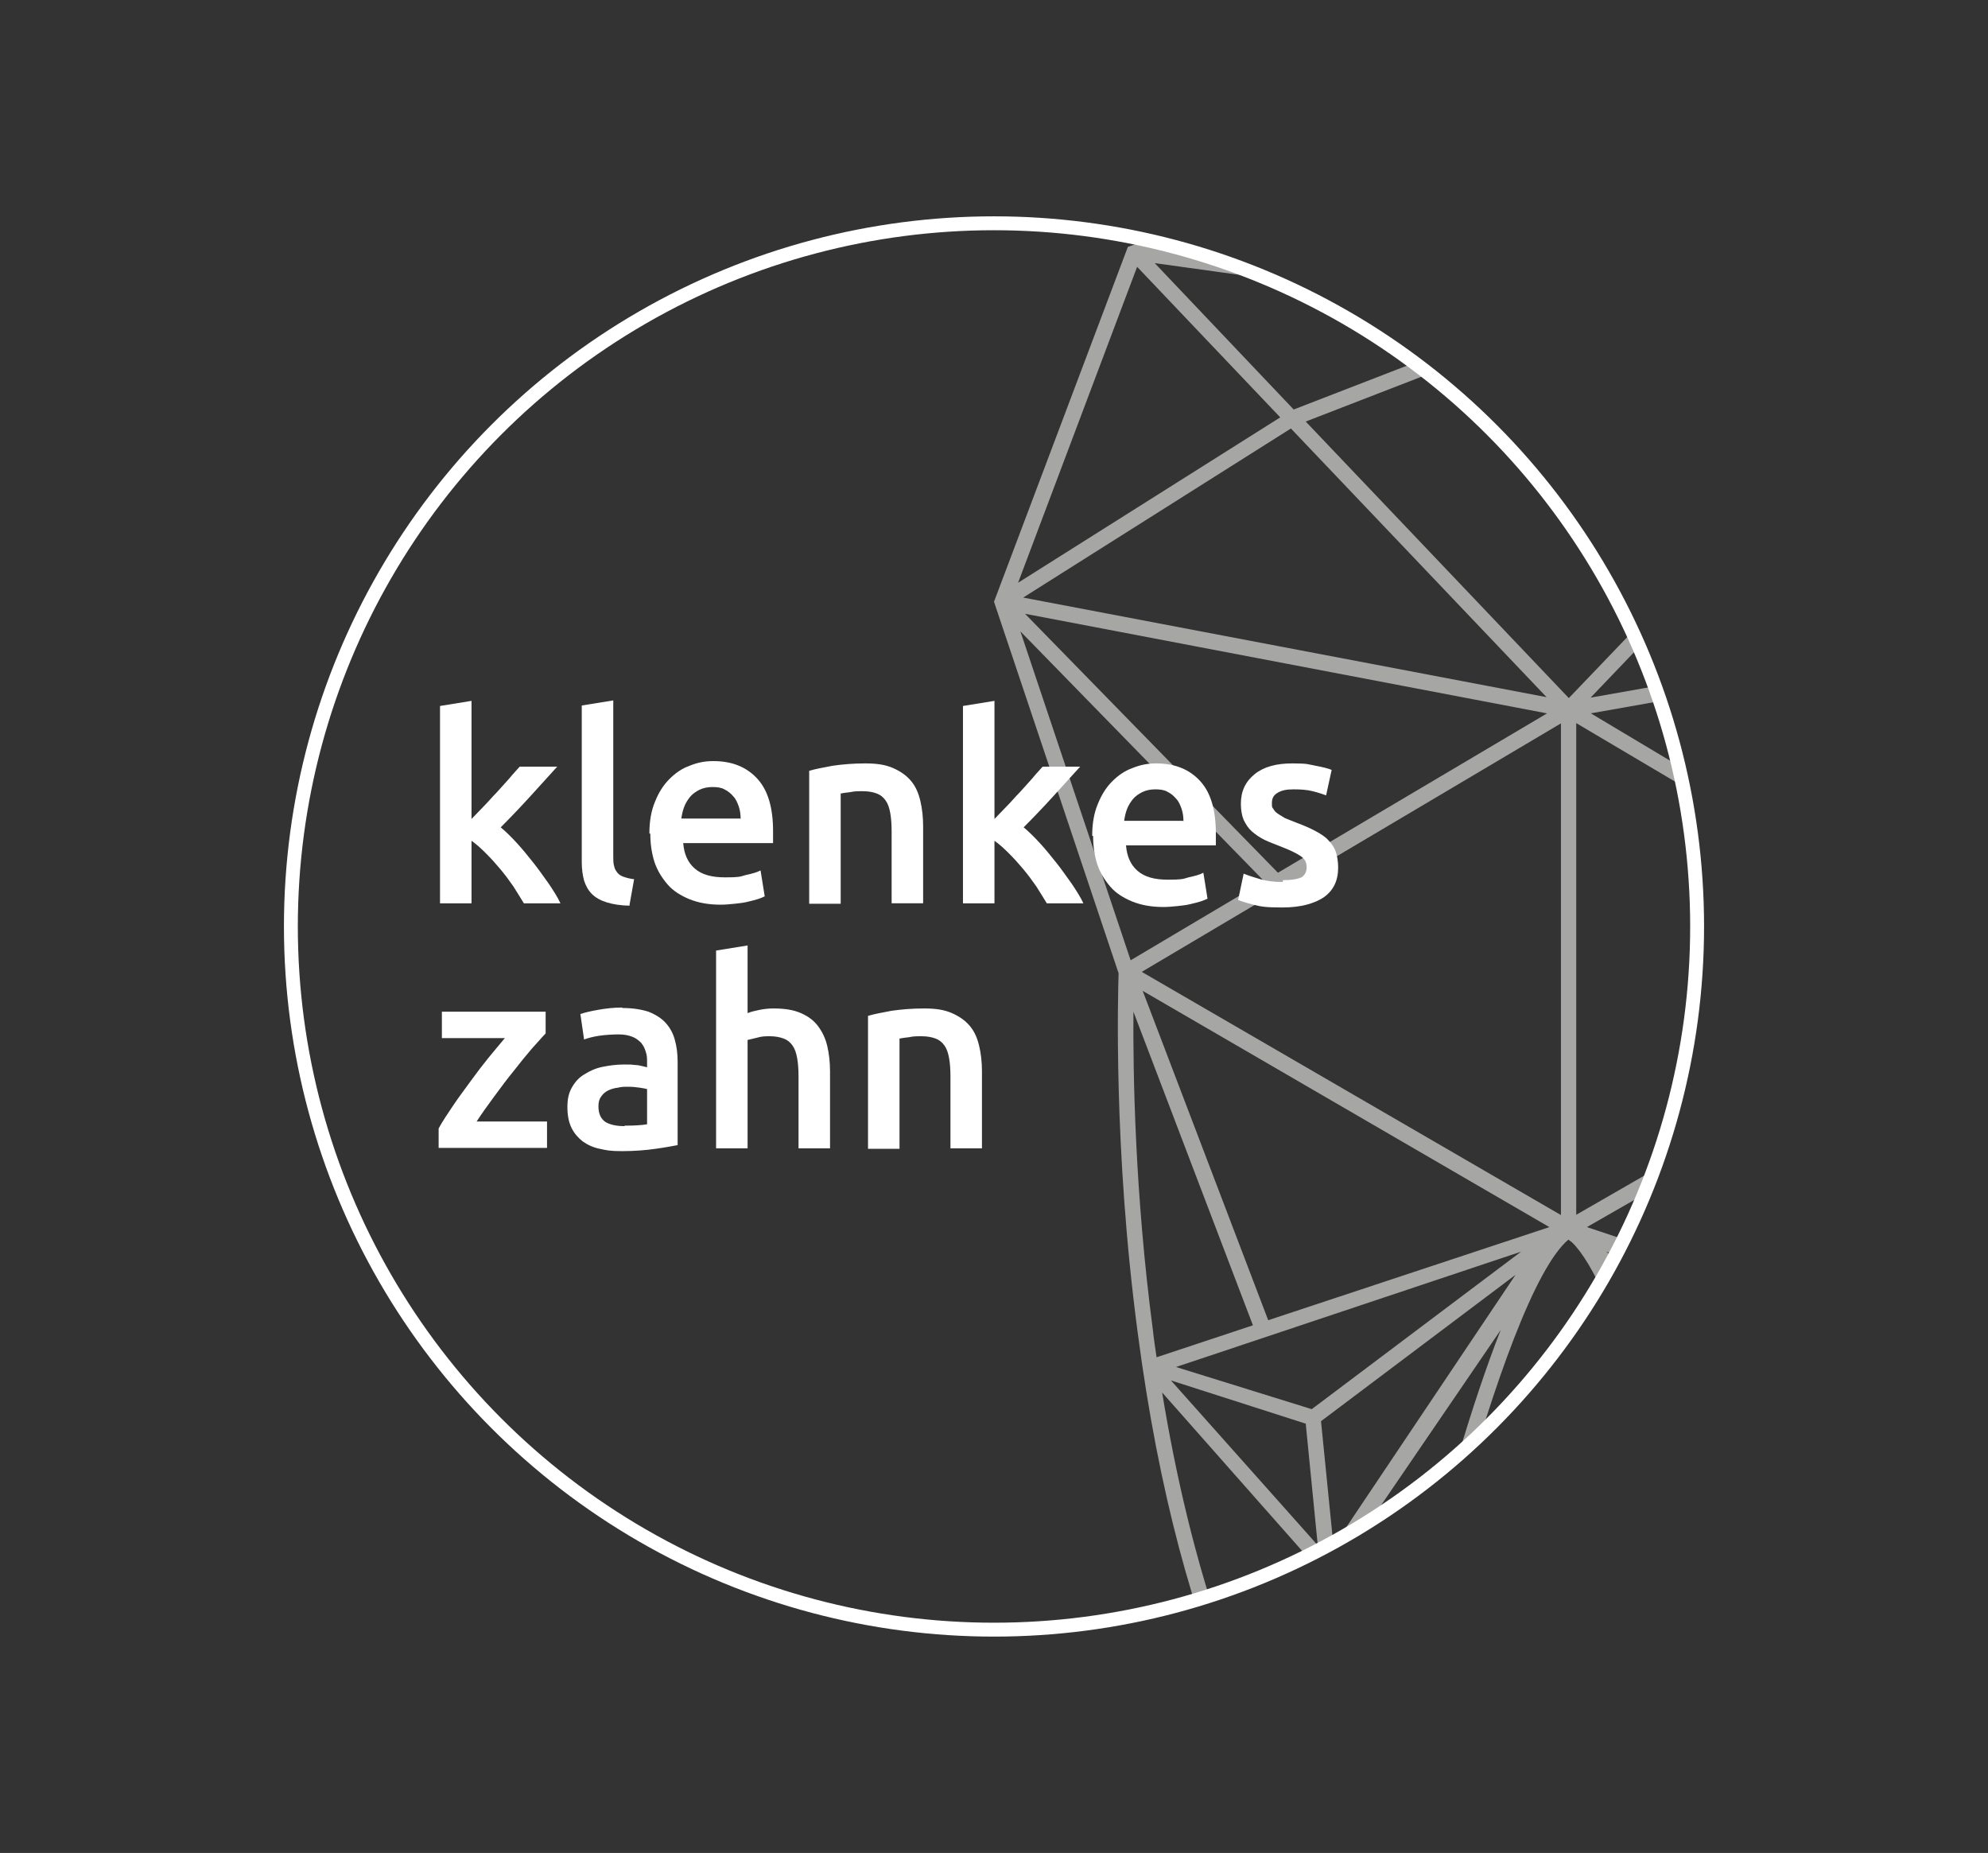
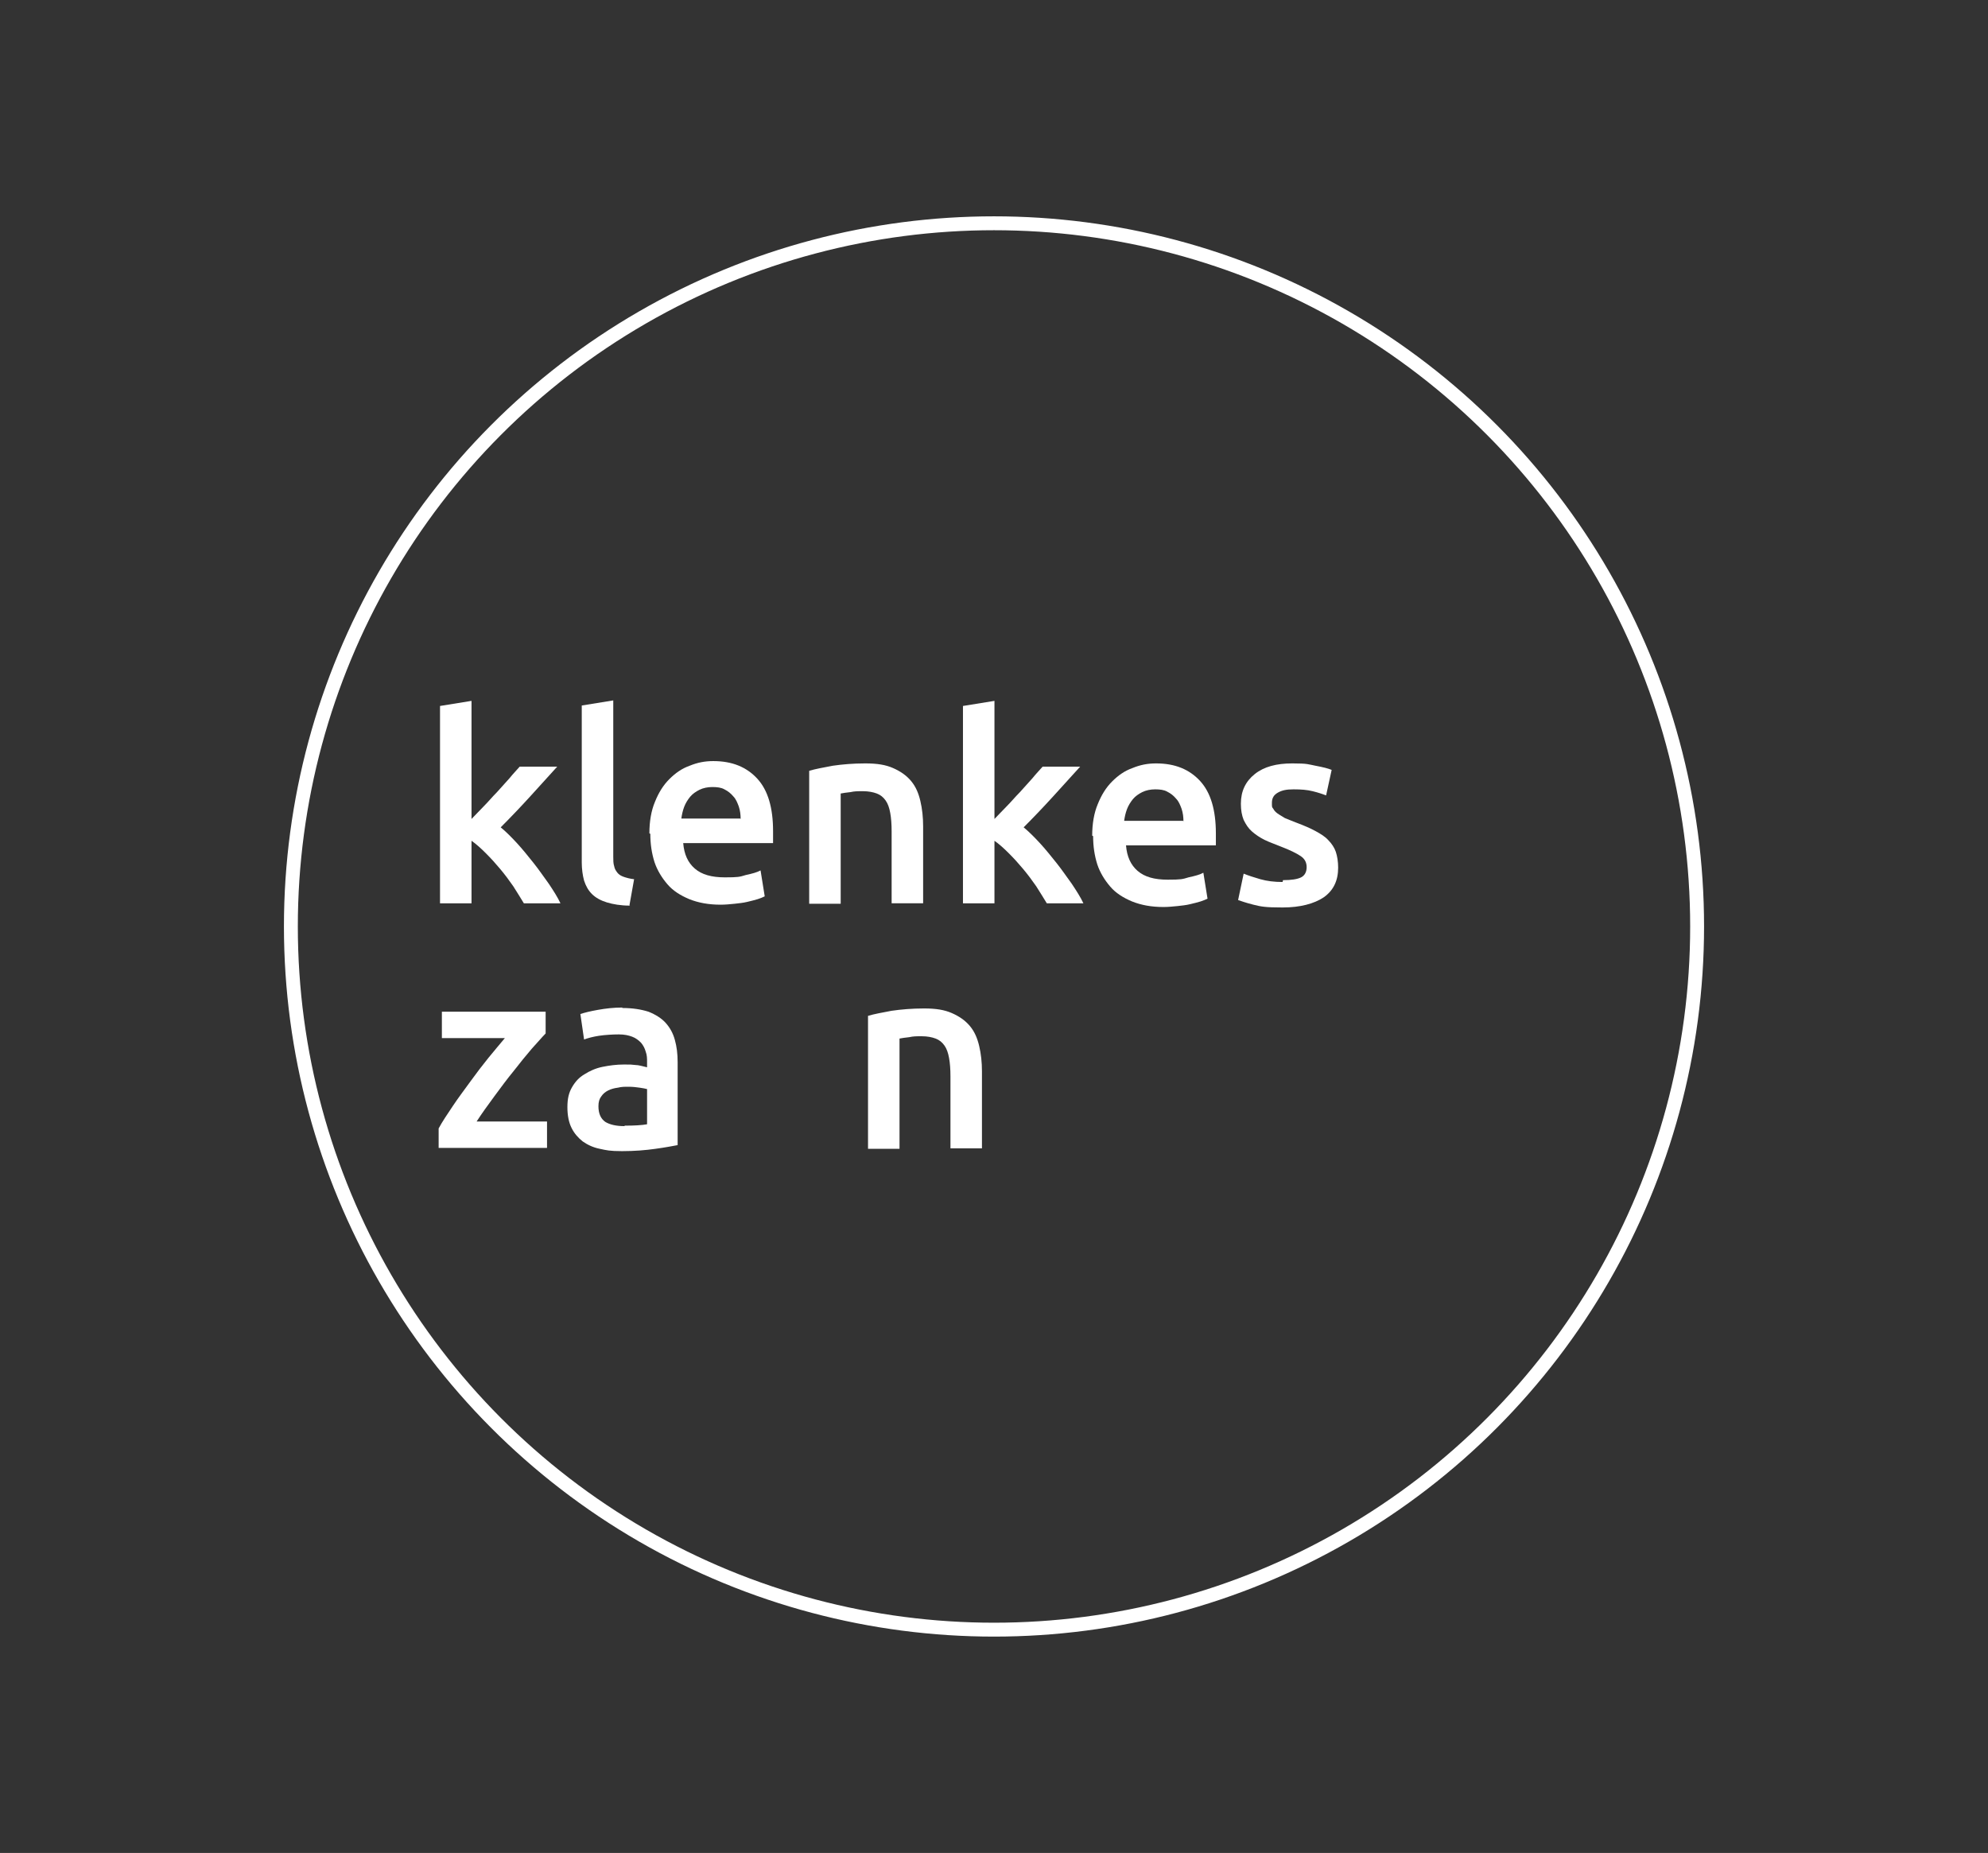
<svg xmlns="http://www.w3.org/2000/svg" id="Ebene_1" version="1.1" viewBox="0 0 429.2 400">
  <rect x="0" y="0" width="429.2" height="400" fill="#333333" stroke="none" />
  <defs>
    <style>
      .st0 {
        fill: #a6a6a5;
      }

      .st1 {
        fill: none;
        stroke: #fff;
        stroke-miterlimit: 10;
        stroke-width: 3px;
      }

      .st2 {
        clip-path: url(#clippath-1);
      }

      .st3 {
        fill: #fff;
      }
    </style>
    <clipPath id="clippath-1">
-       <circle class="st1" cx="214.6" cy="200" r="151.8" />
-     </clipPath>
+       </clipPath>
  </defs>
  <g>
    <g class="st2">
      <path class="st0" d="M461.7,131.8l-27.7-77.1-.3-.8-51.6-17-43.5,18.6-49.3-18.6-45.8,16.4-28.9,76.6,26.9,80.2c-.1,3.6-1.2,37.5,4.1,77.4,9.2,70.6,30.7,105.7,47,122.8l2.3,2.4.6-3.2c8.4-44.3,28.6-129.5,43.1-141.9h0s.8.6.8.6c9.3,9,20.2,49.4,26.6,73.6,9,34.1,15.9,67.4,16,67.7l.8,3.3,2.2-2.6c31.7-44.6,43.7-96.4,48.2-132,4.5-36.2,2.4-63.5,2.2-67l26.5-79.3ZM432.9,207.4l-30.1-18,53.4-51.7-23.3,69.7ZM303.9,61l-52-7.2,36.9-13.2,15.2,20.4ZM331.5,68.2l-52.2,20.2-30-31.6,82.2,11.4ZM383,40.7l41.9,13.8-52.3,6.8,10.4-20.6ZM427.9,57.5l-30,31.3-53-20.5,83-10.8ZM343.4,154l111.4-19.7-55.1,53.3-56.4-33.7ZM338.7,150.7l-56.8-59.7,56.3-21.8,57.3,22.2-56.8,59.3ZM343.4,150.6l55.1-57.6,57,37.8-112.1,19.8ZM333.9,150.5l-113-21.5,57.8-36.5,55.2,58ZM334,154l-58.1,34.4-54.6-55.9,112.7,21.5ZM337,156.1v53.8s0,52.4,0,52.4l-90.5-52.5,90.6-53.7ZM334.5,264.9l-60.7,20.1-27.1-71.1,87.8,51ZM328.4,270.2l-45.2,34-29.3-9.1,74.5-24.9ZM285.2,306.8l42-31.6-39.3,58.6-2.7-27ZM281.9,307.3l2.6,26.3-31.7-35.6,29,9.3ZM285.1,339.3l6.5,64.8c-23.4-27-35-68.7-40.7-103.5l34.2,38.7ZM288.5,339.1l35.5-52c-12.6,32-24.8,87-29.6,110.5l-5.9-58.6ZM386.5,333.8l-37.8-58.4,39.3,30.9-1.5,27.5ZM389.4,338.8l36.4-36.9c-6.1,30.8-17.8,67.9-40.4,101.3l3.9-64.4ZM389.7,333.8l1.7-27,33.8-9-35.4,36ZM390.1,303.7l-43.3-33.5,75.7,24.6-32.4,8.8ZM342.6,264.9l87.5-50.2-30.3,69.2-57.2-19ZM340.3,262.4v-52.7s0-53.6,0-53.6l90.9,53.8-91,52.4ZM456.7,127.6l-55.8-37,30.9-32.3,24.9,69.3ZM338.7,59.1l39.9-17.1-10,19.8-30.2,3.9h-.2c0,0-.2,0-.2,0l-29.4-4.1-14.5-19.4,44.6,16.8ZM245.5,57.6l30.9,32.5-56.6,35.7,25.7-68.2ZM220.3,136.3l52.6,53.9-28.8,17.1-23.8-71ZM244.7,218.4l25.8,67.7-20.8,6.9c-.3-2-.6-4-.8-5.9-3.9-29.5-4.3-55.7-4.2-68.6M369.1,340.7c-5.8-21.8-10.9-39.1-15.6-51.7l32.6,50.2-3.3,58.9c-2.8-12.6-7.8-34.8-13.8-57.3M429.7,277.6c-.6,4.9-1.4,10-2.3,15.4l-24.4-8.1,29.3-67c.5,10.7.8,32.7-2.6,59.7" />
    </g>
    <circle class="st1" cx="214.6" cy="200" r="151.8" />
  </g>
  <g>
    <path class="st3" d="M101.6,177c.9-.9,1.8-1.9,2.8-2.9,1-1,1.9-2.1,2.9-3.1.9-1,1.8-2,2.7-3,.8-1,1.6-1.8,2.2-2.5h8.1c-1.9,2.1-3.9,4.3-5.9,6.5-2.1,2.3-4.2,4.5-6.3,6.6,1.1.9,2.3,2.1,3.5,3.4,1.2,1.3,2.4,2.8,3.6,4.3,1.2,1.5,2.2,3,3.3,4.5,1,1.5,1.9,2.9,2.5,4.2h-7.9c-.7-1.2-1.5-2.4-2.3-3.7-.9-1.3-1.8-2.5-2.8-3.7-1-1.2-2-2.3-3.1-3.4-1.1-1.1-2.1-2-3.1-2.7v13.5h-6.8v-42.6l6.8-1.1v25.7Z" />
-     <path class="st3" d="M136,195.5c-2,0-3.7-.3-5-.7-1.3-.4-2.4-1-3.2-1.8-.8-.8-1.3-1.7-1.7-2.9-.3-1.1-.5-2.5-.5-3.9v-33.9l6.8-1.1v33.7c0,.8,0,1.5.2,2.1.1.6.4,1,.7,1.4.3.4.8.7,1.4.9.6.2,1.3.4,2.2.5l-1,5.6Z" />
+     <path class="st3" d="M136,195.5c-2,0-3.7-.3-5-.7-1.3-.4-2.4-1-3.2-1.8-.8-.8-1.3-1.7-1.7-2.9-.3-1.1-.5-2.5-.5-3.9v-33.9l6.8-1.1v33.7c0,.8,0,1.5.2,2.1.1.6.4,1,.7,1.4.3.4.8.7,1.4.9.6.2,1.3.4,2.2.5l-1,5.6" />
    <path class="st3" d="M140.2,179.9c0-2.6.4-4.9,1.2-6.8.8-2,1.8-3.6,3.1-4.9,1.3-1.3,2.7-2.3,4.4-2.9,1.7-.7,3.3-1,5.1-1,4.1,0,7.2,1.3,9.5,3.8,2.3,2.5,3.4,6.3,3.4,11.3s0,.8,0,1.3c0,.5,0,.9,0,1.3h-19.4c.2,2.4,1,4.2,2.5,5.5,1.5,1.3,3.6,1.9,6.5,1.9s3.2-.1,4.5-.5c1.4-.3,2.5-.6,3.2-1l.9,5.6c-.4.2-.9.4-1.5.6-.7.2-1.4.4-2.3.6-.8.2-1.8.3-2.7.4-1,.1-2,.2-3,.2-2.6,0-4.8-.4-6.8-1.2-1.9-.8-3.5-1.8-4.7-3.2-1.2-1.4-2.2-3-2.8-4.8-.6-1.9-.9-3.9-.9-6.1M159.9,176.8c0-.9-.1-1.8-.4-2.7-.3-.8-.6-1.6-1.2-2.2-.5-.6-1.1-1.1-1.9-1.5-.7-.4-1.6-.5-2.6-.5s-2,.2-2.8.6c-.8.4-1.5.9-2,1.5-.5.6-1,1.4-1.3,2.2-.3.8-.5,1.7-.6,2.5h12.7Z" />
    <path class="st3" d="M174.7,166.4c1.3-.4,3-.7,5.1-1.1,2.1-.3,4.4-.5,7-.5s4.4.3,6,1c1.6.7,2.9,1.6,3.9,2.8,1,1.2,1.6,2.6,2,4.3.4,1.7.6,3.5.6,5.5v16.6h-6.8v-15.5c0-1.6-.1-2.9-.3-4-.2-1.1-.5-2-1-2.7-.5-.7-1.1-1.2-1.9-1.5-.8-.3-1.8-.5-3-.5s-1.8,0-2.7.2c-.9.1-1.6.2-2.1.3v23.8h-6.8v-28.5Z" />
    <path class="st3" d="M214.5,177c.9-.9,1.8-1.9,2.8-2.9,1-1,1.9-2.1,2.9-3.1.9-1,1.8-2,2.7-3,.8-1,1.6-1.8,2.2-2.5h8.1c-1.9,2.1-3.9,4.3-5.9,6.5-2.1,2.3-4.2,4.5-6.3,6.6,1.1.9,2.3,2.1,3.5,3.4,1.2,1.3,2.4,2.8,3.6,4.3,1.2,1.5,2.2,3,3.3,4.5,1,1.5,1.9,2.9,2.5,4.2h-7.9c-.7-1.2-1.5-2.4-2.3-3.7-.9-1.3-1.8-2.5-2.8-3.7-1-1.2-2-2.3-3.1-3.4-1.1-1.1-2.1-2-3.1-2.7v13.5h-6.8v-42.6l6.8-1.1v25.7Z" />
    <path class="st3" d="M235.8,180.4c0-2.6.4-4.9,1.2-6.8.8-2,1.8-3.6,3.1-4.9,1.3-1.3,2.7-2.3,4.4-2.9,1.7-.7,3.3-1,5.1-1,4.1,0,7.2,1.3,9.5,3.8,2.3,2.5,3.4,6.3,3.4,11.3s0,.8,0,1.3c0,.5,0,.9,0,1.3h-19.4c.2,2.4,1,4.2,2.5,5.5,1.5,1.3,3.6,1.9,6.5,1.9s3.2-.1,4.5-.5c1.4-.3,2.5-.6,3.2-1l.9,5.6c-.4.2-.9.4-1.5.6-.7.2-1.4.4-2.3.6-.8.2-1.8.3-2.7.4-1,.1-2,.2-3,.2-2.6,0-4.8-.4-6.8-1.2-1.9-.8-3.5-1.8-4.7-3.2-1.2-1.4-2.2-3-2.8-4.8-.6-1.9-.9-3.9-.9-6.1M255.5,177.3c0-.9-.1-1.8-.4-2.7-.3-.8-.6-1.6-1.2-2.2-.5-.6-1.1-1.1-1.9-1.5-.7-.4-1.6-.5-2.6-.5s-2,.2-2.8.6c-.8.4-1.5.9-2,1.5-.5.6-1,1.4-1.3,2.2-.3.8-.5,1.7-.6,2.5h12.7Z" />
    <path class="st3" d="M277,190c1.8,0,3.1-.2,3.9-.6.8-.4,1.2-1.2,1.2-2.2s-.4-1.8-1.3-2.4c-.9-.6-2.3-1.3-4.4-2.1-1.2-.5-2.4-.9-3.4-1.4-1-.5-1.9-1.1-2.7-1.8-.8-.7-1.3-1.5-1.8-2.5-.4-1-.6-2.1-.6-3.5,0-2.7,1-4.8,3-6.4,2-1.6,4.7-2.3,8.1-2.3s3.4.2,5,.5c1.6.3,2.8.6,3.5.9l-1.2,5.5c-.8-.3-1.7-.6-2.9-.9-1.2-.3-2.5-.4-4.1-.4s-2.5.2-3.4.7c-.9.5-1.3,1.2-1.3,2.2s0,.9.3,1.3c.2.4.5.7.9,1,.4.3,1,.6,1.6,1,.7.3,1.5.6,2.5,1,1.6.6,3,1.2,4.1,1.8,1.1.6,2.1,1.2,2.8,2,.7.7,1.3,1.6,1.6,2.5.3.9.5,2.1.5,3.4,0,2.8-1,4.9-3.1,6.4-2.1,1.4-5.1,2.2-8.9,2.2s-4.7-.2-6.3-.6c-1.6-.4-2.7-.8-3.3-1l1.2-5.7c1,.4,2.2.8,3.6,1.2,1.4.4,3,.6,4.8.6" />
    <path class="st3" d="M117.8,223.1c-.8.8-1.7,1.9-3,3.3-1.2,1.4-2.5,3-3.9,4.8-1.4,1.7-2.8,3.6-4.2,5.5-1.4,1.9-2.7,3.7-3.8,5.4h15.2v5.7h-23.4v-4.2c.8-1.5,1.9-3.1,3.1-4.9,1.2-1.8,2.5-3.5,3.8-5.3,1.3-1.8,2.6-3.5,3.9-5.1,1.3-1.6,2.5-3,3.5-4.2h-13.6v-5.7h22.4v4.8Z" />
    <path class="st3" d="M134.3,217.6c2.3,0,4.1.3,5.7.8,1.5.6,2.8,1.4,3.7,2.4.9,1,1.6,2.2,2,3.7.4,1.4.6,3,.6,4.8v17.9c-1.1.2-2.6.5-4.8.8-2.1.3-4.5.5-7.2.5s-3.4-.2-4.8-.5c-1.5-.3-2.7-.9-3.7-1.6-1-.8-1.8-1.7-2.4-2.9-.6-1.2-.9-2.7-.9-4.5s.3-3.1,1-4.3c.7-1.2,1.5-2.1,2.7-2.8,1.1-.7,2.4-1.3,3.9-1.6,1.5-.3,3-.5,4.6-.5s1.5,0,2.4.1c.8,0,1.7.3,2.6.5v-1.1c0-.8,0-1.5-.3-2.3-.2-.7-.5-1.3-1-1.9-.5-.5-1.1-1-1.9-1.3-.8-.3-1.7-.5-2.9-.5s-3,.1-4.3.3c-1.3.2-2.4.5-3.2.8l-.8-5.5c.9-.3,2.1-.6,3.8-.9,1.7-.3,3.4-.5,5.3-.5M134.9,243c2.1,0,3.7-.1,4.8-.3v-7.6c-.4-.1-.9-.2-1.6-.3-.7-.1-1.5-.2-2.4-.2s-1.5,0-2.3.2c-.8.1-1.5.3-2.1.6-.6.3-1.1.7-1.5,1.3-.4.5-.6,1.2-.6,2.1,0,1.6.5,2.7,1.5,3.4,1,.6,2.4.9,4.1.9" />
-     <path class="st3" d="M154.6,247.8v-42.6l6.8-1.1v14.6c.8-.3,1.6-.5,2.6-.7,1-.2,2-.3,3-.3,2.4,0,4.3.3,5.9,1,1.6.7,2.8,1.6,3.7,2.8.9,1.2,1.6,2.6,2,4.3.4,1.7.6,3.5.6,5.5v16.6h-6.8v-15.5c0-1.6-.1-2.9-.3-4-.2-1.1-.5-2-1-2.7-.5-.7-1.1-1.2-1.9-1.5-.8-.3-1.8-.5-2.9-.5s-1.8,0-2.8.3c-.9.2-1.6.4-2.1.5v23.4h-6.8Z" />
    <path class="st3" d="M187.4,219.3c1.3-.4,3-.7,5.1-1.1,2.1-.3,4.4-.5,7-.5s4.4.3,6,1c1.6.7,2.9,1.6,3.9,2.8,1,1.2,1.6,2.6,2,4.3.4,1.7.6,3.5.6,5.5v16.6h-6.8v-15.5c0-1.6-.1-2.9-.3-4-.2-1.1-.5-2-1-2.7-.5-.7-1.1-1.2-1.9-1.5-.8-.3-1.8-.5-3-.5s-1.8,0-2.7.2c-.9.1-1.6.2-2.1.3v23.8h-6.8v-28.5Z" />
  </g>
</svg>